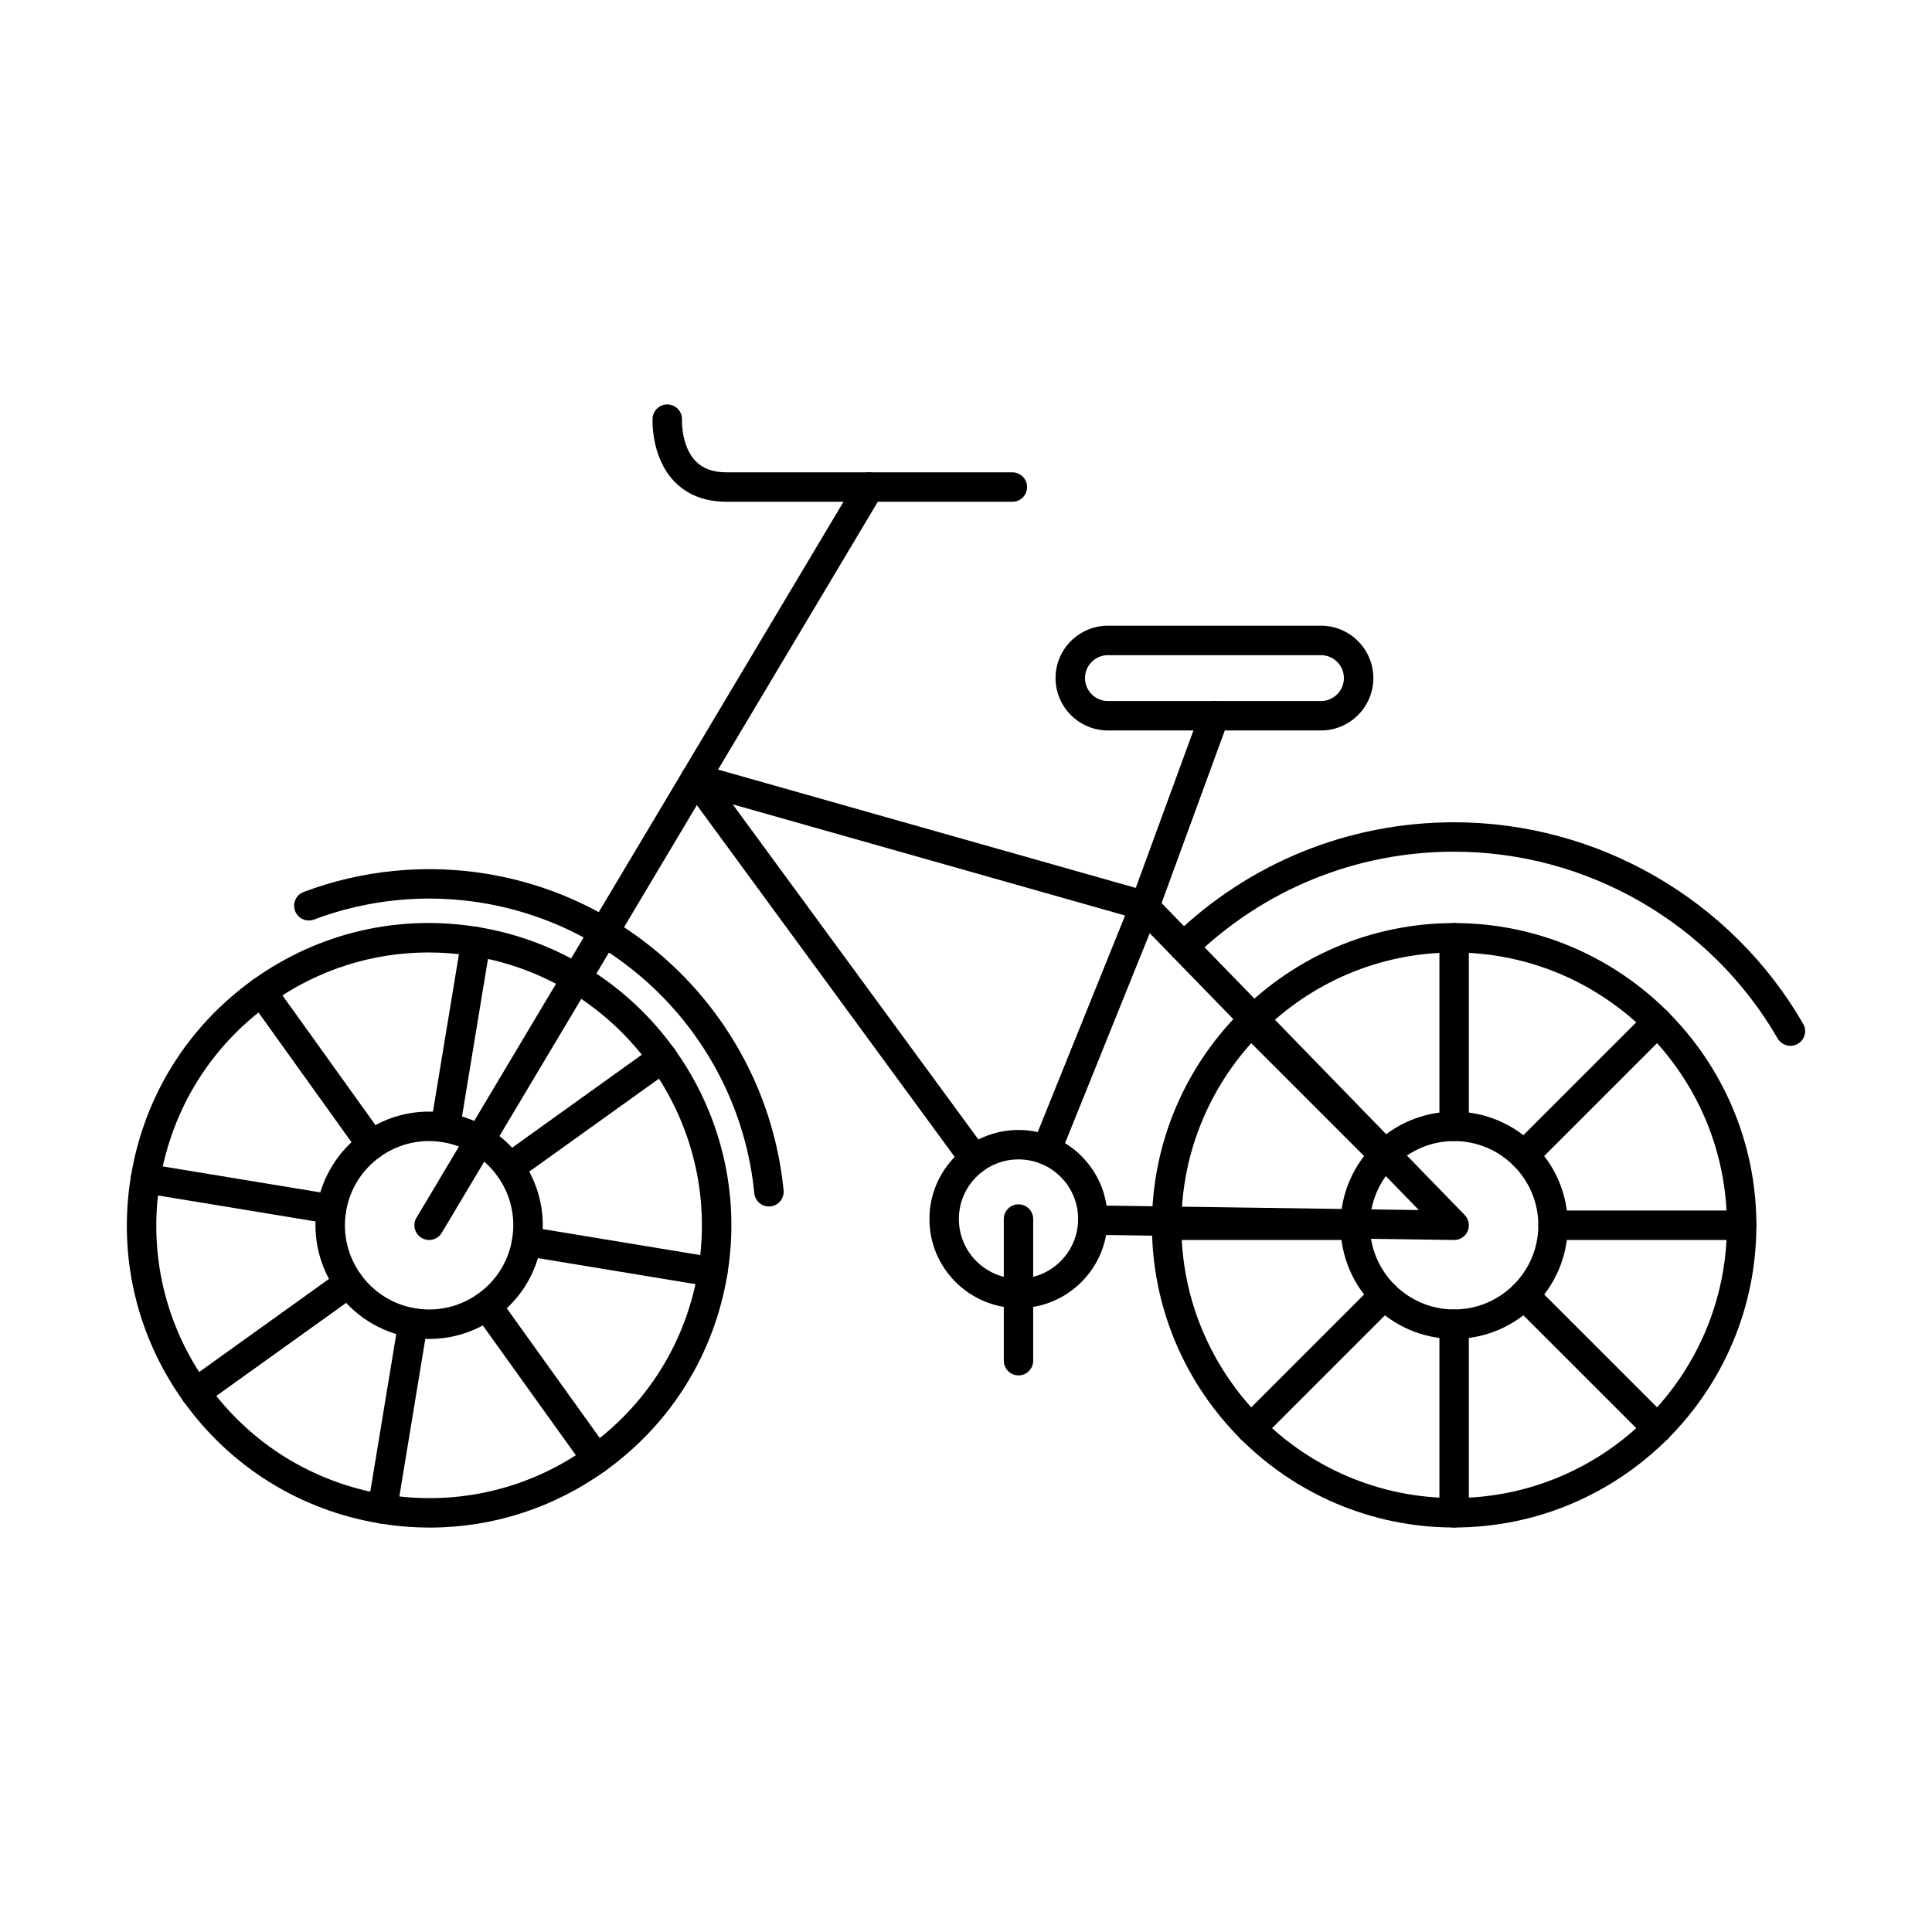
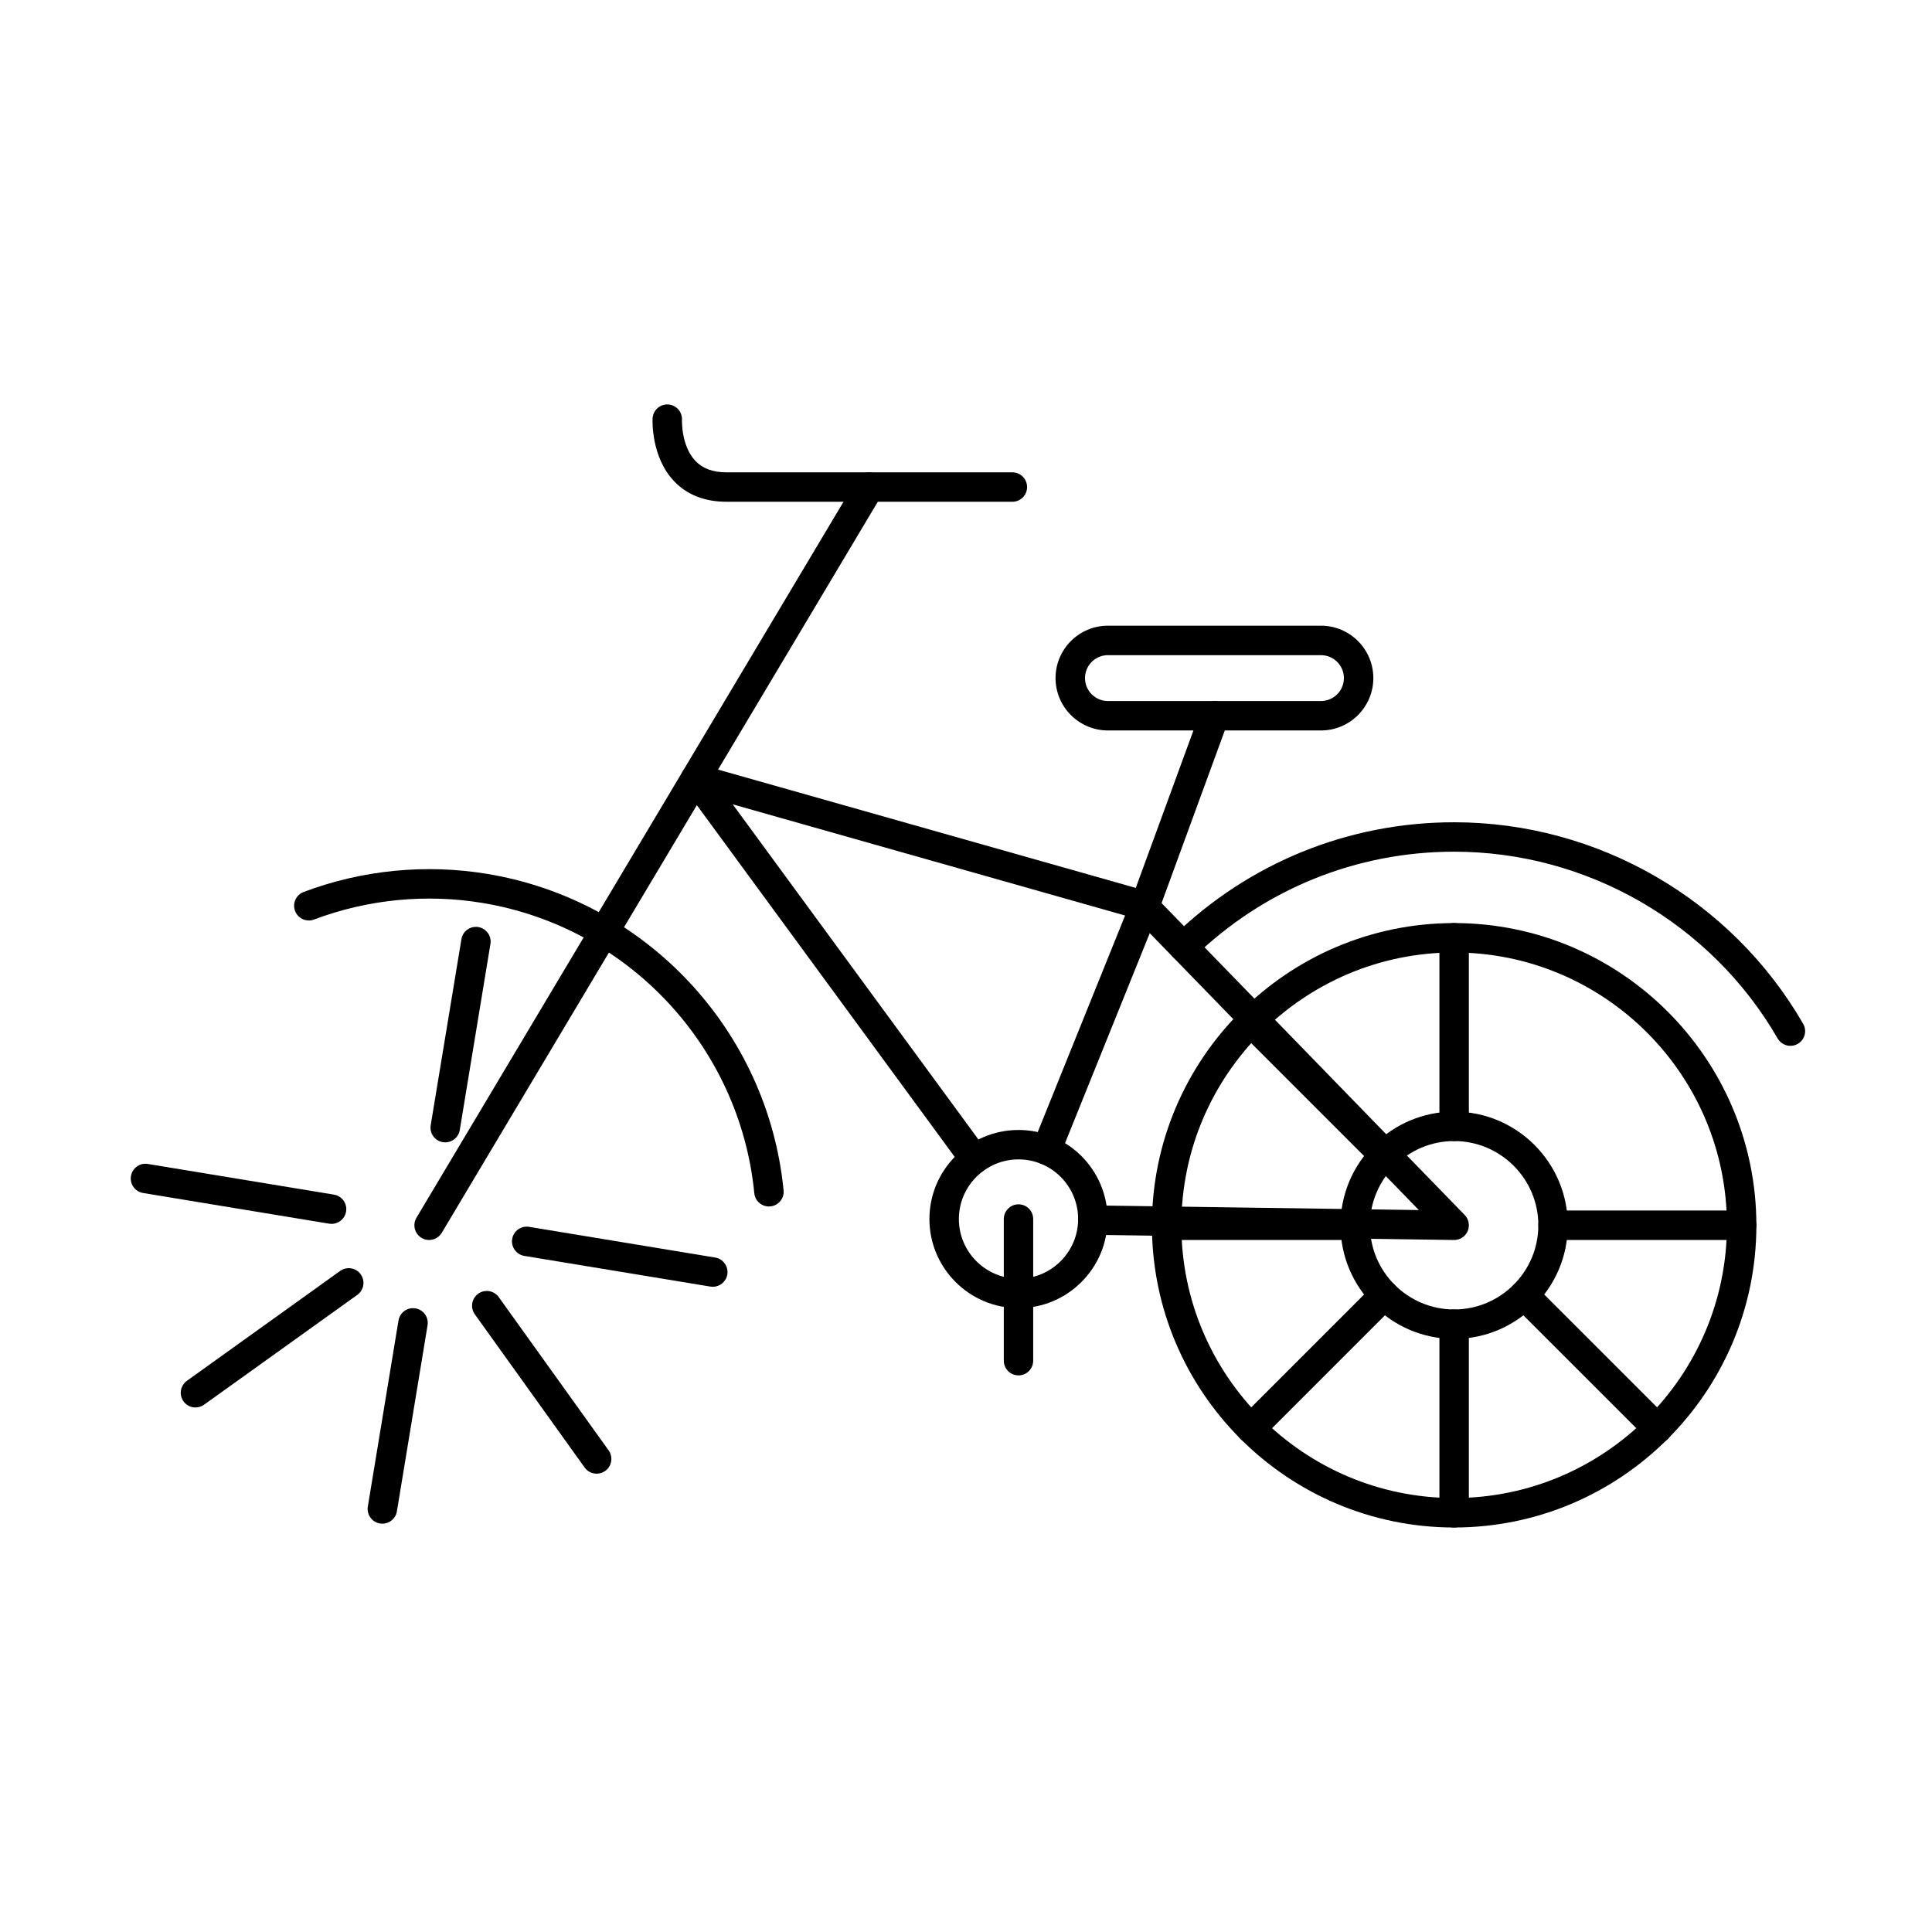
<svg xmlns="http://www.w3.org/2000/svg" fill="#000000" width="800px" height="800px" version="1.1" viewBox="144 144 512 512">
  <g fill-rule="evenodd">
    <path d="m413.92 508.49c-2.164 0-3.902-1.746-3.902-3.898v-37.535c0-2.152 1.738-3.898 3.898-3.898 2.156 0 3.891 1.746 3.891 3.902v37.531c0 2.156-1.738 3.902-3.891 3.902z" />
    <path d="m437.62 317.62c-3.352 0-6.086 2.731-6.086 6.082 0 3.356 2.734 6.082 6.086 6.082h56.445c3.352 0 6.082-2.727 6.082-6.082 0-3.352-2.734-6.078-6.086-6.078h-56.445zm56.445 19.961h-56.445c-7.66 0-13.891-6.227-13.891-13.883s6.227-13.883 13.887-13.883h56.445c7.66 0 13.887 6.227 13.887 13.883s-6.227 13.883-13.887 13.883z" />
    <path d="m402.27 455.07c-1.199 0-2.387-0.551-3.152-1.594l-73.93-100.86c-0.984-1.344-1.016-3.164-0.062-4.531 0.945-1.371 2.66-1.984 4.266-1.527l118.64 33.613c2.074 0.586 3.281 2.746 2.691 4.82-0.59 2.07-2.754 3.277-4.816 2.691l-107.73-30.523 67.227 91.699c1.281 1.738 0.902 4.18-0.832 5.453-0.699 0.508-1.504 0.758-2.305 0.754z" />
    <path d="m529.36 472.61h-0.051l-95.75-1.367c-2.152-0.031-3.871-1.801-3.84-3.953 0.031-2.137 1.77-3.844 3.902-3.844h0.051l86.336 1.234-75.832-78.027c-1.5-1.543-1.465-4.016 0.082-5.516 1.543-1.5 4.012-1.465 5.516 0.078l82.395 84.781c1.098 1.129 1.398 2.816 0.781 4.262-0.617 1.43-2.031 2.356-3.586 2.356z" />
    <path d="m421.29 452.68c-0.477 0-0.977-0.09-1.453-0.285-2-0.805-2.965-3.078-2.164-5.078l26.121-64.742 18.398-50.238c0.73-2.023 2.977-3.062 5-2.32 2.023 0.738 3.066 2.981 2.328 5.004l-18.418 50.297c-0.012 0.039-0.031 0.078-0.043 0.117l-26.137 64.797c-0.621 1.52-2.086 2.445-3.629 2.445z" />
    <path d="m257.72 472.61c-0.68 0-1.371-0.176-1.992-0.551-1.859-1.105-2.457-3.5-1.359-5.348l116.69-195.64c1.105-1.848 3.504-2.453 5.352-1.352 1.852 1.102 2.449 3.5 1.352 5.348l-116.69 195.64c-0.73 1.227-2.023 1.902-3.352 1.902z" />
    <path d="m412.29 276.97h-75.75c-5.789 0-10.465-1.836-13.91-5.461-6.137-6.461-5.711-16.215-5.688-16.629 0.113-2.152 1.93-3.805 4.094-3.695 2.144 0.109 3.801 1.934 3.699 4.082-0.008 0.07-0.254 6.898 3.574 10.898 1.941 2.023 4.633 3.008 8.23 3.008h75.75c2.152 0 3.898 1.746 3.898 3.902 0 2.152-1.746 3.902-3.898 3.898z" />
    <path d="m529.36 446.39c-2.152 0-3.902-1.746-3.902-3.898v-49.973c0-2.156 1.746-3.902 3.902-3.902s3.902 1.746 3.902 3.902v49.973c0 2.152-1.75 3.902-3.902 3.898z" />
    <path d="m529.36 396.42c-39.855 0-72.285 32.43-72.285 72.289 0 39.855 32.43 72.285 72.285 72.285 39.867 0 72.293-32.426 72.293-72.285 0.004-39.859-32.43-72.285-72.293-72.289zm0 152.38c-44.164 0-80.086-35.926-80.086-80.086 0-44.164 35.922-80.09 80.086-80.09 44.164 0 80.098 35.926 80.098 80.09 0 44.16-35.934 80.09-80.094 80.086z" />
    <path d="m529.36 446.39c-12.305 0-22.312 10.012-22.312 22.316 0 12.301 10.008 22.312 22.309 22.312 12.316 0 22.32-10.012 22.32-22.312 0-12.305-10.008-22.312-22.32-22.316zm0 52.43c-16.602 0-30.113-13.508-30.113-30.113 0-16.609 13.512-30.117 30.113-30.117 16.613 0 30.121 13.512 30.121 30.117 0 16.605-13.512 30.117-30.121 30.113z" />
    <path d="m510.83 454.07c-0.996 0-2-0.379-2.766-1.141l-35.332-35.336c-1.523-1.523-1.527-3.992 0-5.516 1.523-1.523 3.992-1.523 5.516 0l35.336 35.336c1.523 1.523 1.523 3.996 0 5.519-0.762 0.762-1.758 1.141-2.754 1.141z" />
    <path d="m503.15 472.61h-49.973c-2.152 0-3.902-1.746-3.902-3.902s1.746-3.902 3.902-3.902h49.973c2.156 0 3.902 1.75 3.902 3.902 0 2.152-1.746 3.902-3.902 3.902z" />
    <path d="m475.5 526.48c-1.004 0-2-0.383-2.762-1.145-1.523-1.523-1.523-3.992 0-5.519l35.336-35.336c1.523-1.523 4.004-1.523 5.516 0 1.523 1.523 1.523 3.992 0 5.516l-35.332 35.336c-0.762 0.762-1.758 1.145-2.754 1.145z" />
    <path d="m529.36 548.8c-2.152 0-3.902-1.746-3.902-3.898v-49.977c0-2.156 1.746-3.898 3.902-3.898s3.902 1.746 3.902 3.902v49.973c0 2.152-1.75 3.902-3.902 3.898z" />
    <path d="m583.24 526.48c-0.996 0-1.992-0.383-2.754-1.145l-35.344-35.336c-1.523-1.523-1.523-3.992 0-5.516 1.527-1.523 4.004-1.523 5.516 0l35.348 35.336c1.523 1.523 1.523 3.996 0 5.519-0.762 0.762-1.766 1.145-2.762 1.145z" />
    <path d="m605.56 472.61h-49.973c-2.152 0-3.902-1.746-3.902-3.902s1.746-3.902 3.902-3.902h49.973c2.152 0 3.902 1.75 3.902 3.902 0 2.152-1.746 3.902-3.902 3.902z" />
-     <path d="m547.9 454.07c-0.996 0-2.004-0.379-2.766-1.141-1.523-1.523-1.523-3.996 0-5.519l35.344-35.336c1.523-1.523 3.992-1.52 5.516 0 1.523 1.523 1.523 3.992 0 5.516l-35.344 35.336c-0.75 0.762-1.758 1.141-2.754 1.141z" />
    <path d="m262 446.74c-0.211 0-0.426-0.016-0.641-0.051-2.133-0.352-3.566-2.356-3.219-4.484l8.141-49.309c0.344-2.125 2.356-3.566 4.477-3.211 2.125 0.348 3.566 2.356 3.211 4.484l-8.125 49.305c-0.316 1.91-1.973 3.266-3.844 3.266z" />
-     <path d="m257.57 396.41c-14.973 0-29.547 4.652-41.961 13.555-15.695 11.25-26.07 27.938-29.207 46.988-3.148 19.051 1.32 38.188 12.566 53.879 11.258 15.691 27.938 26.066 46.988 29.207 19.062 3.141 38.188-1.324 53.883-12.574 15.688-11.25 26.07-27.938 29.207-46.988 6.481-39.328-20.238-76.598-59.562-83.086-3.981-0.656-7.965-0.98-11.914-0.98zm0.324 152.41c-4.379 0-8.789-0.359-13.207-1.086-21.102-3.481-39.59-14.973-52.055-32.359-12.465-17.387-17.414-38.586-13.93-59.695s14.977-39.598 32.359-52.059c17.395-12.465 38.586-17.41 59.695-13.93h0.004c43.574 7.188 73.176 48.48 65.992 92.055-3.484 21.105-14.973 39.598-32.367 52.062-13.754 9.859-29.898 15.016-46.488 15.016z" />
-     <path d="m257.68 446.39c-4.625 0-9.125 1.438-12.957 4.184-4.844 3.469-8.047 8.625-9.02 14.504-2 12.137 6.246 23.645 18.387 25.648 5.883 0.969 11.785-0.41 16.629-3.883 4.848-3.473 8.047-8.625 9.012-14.504 2.004-12.141-6.238-23.645-18.379-25.648-1.227-0.199-2.457-0.301-3.676-0.301zm0.113 52.441c-1.656 0-3.312-0.133-4.969-0.406-16.387-2.703-27.52-18.23-24.82-34.613 1.312-7.938 5.641-14.891 12.172-19.578 6.543-4.688 14.508-6.547 22.453-5.238v-0.004c16.379 2.703 27.512 18.234 24.809 34.617-1.309 7.938-5.629 14.891-12.172 19.574-5.168 3.707-11.234 5.648-17.473 5.644z" />
-     <path d="m242.45 451.3c-1.207 0-2.406-0.566-3.168-1.629l-29.117-40.617c-1.258-1.75-0.855-4.188 0.895-5.441 1.758-1.254 4.184-0.852 5.445 0.898l29.117 40.613c1.258 1.75 0.852 4.188-0.895 5.445-0.688 0.492-1.484 0.73-2.277 0.73z" />
    <path d="m231.87 468.34c-0.211 0-0.426-0.016-0.641-0.051l-49.312-8.133c-2.125-0.352-3.566-2.356-3.211-4.481 0.348-2.129 2.356-3.566 4.481-3.215l49.316 8.129c2.125 0.352 3.566 2.359 3.211 4.484-0.316 1.91-1.973 3.266-3.84 3.266z" />
    <path d="m195.81 517c-1.219 0-2.418-0.566-3.18-1.629-1.25-1.754-0.852-4.188 0.906-5.445l40.609-29.117c1.758-1.254 4.195-0.852 5.445 0.898 1.262 1.75 0.852 4.188-0.895 5.445l-40.617 29.113c-0.691 0.492-1.484 0.73-2.266 0.73z" />
    <path d="m245.33 547.79c-0.203 0-0.418-0.016-0.641-0.051-2.121-0.352-3.555-2.359-3.211-4.484l8.129-49.309c0.355-2.125 2.356-3.566 4.488-3.211 2.125 0.348 3.566 2.359 3.211 4.484l-8.125 49.309c-0.316 1.91-1.973 3.266-3.852 3.266z" />
    <path d="m302.12 534.54c-1.219 0-2.418-0.566-3.18-1.629l-29.113-40.617c-1.25-1.75-0.844-4.188 0.902-5.441 1.75-1.258 4.184-0.855 5.445 0.898l29.117 40.613c1.25 1.75 0.852 4.191-0.902 5.445-0.691 0.492-1.484 0.73-2.266 0.73z" />
    <path d="m332.9 485.01c-0.211 0-0.426-0.016-0.641-0.051l-49.305-8.133c-2.133-0.352-3.566-2.359-3.223-4.484 0.355-2.129 2.359-3.57 4.492-3.215l49.305 8.133c2.125 0.352 3.566 2.359 3.219 4.484-0.324 1.91-1.973 3.266-3.852 3.266z" />
-     <path d="m279.04 457.34c-1.219 0-2.418-0.566-3.18-1.629-1.25-1.75-0.852-4.188 0.906-5.441l40.609-29.117c1.758-1.254 4.195-0.852 5.445 0.898 1.262 1.75 0.852 4.188-0.895 5.441l-40.617 29.113c-0.691 0.492-1.484 0.73-2.266 0.73z" />
    <path d="m618.48 421.16c-1.34 0-2.652-0.699-3.387-1.953-17.625-30.531-50.473-49.5-85.734-49.5-25.906 0-50.41 9.945-68.992 28.004-1.543 1.5-4.012 1.469-5.516-0.078-1.5-1.547-1.461-4.016 0.082-5.516 20.047-19.48 46.48-30.207 74.426-30.207 38.039 0 73.473 20.461 92.492 53.398 1.09 1.863 0.445 4.25-1.422 5.328-0.617 0.355-1.289 0.523-1.949 0.523z" />
    <path d="m347.77 463.73c-1.98 0-3.676-1.504-3.871-3.519-3.84-38.93-33.484-70.562-72.082-76.926-14.973-2.473-30.398-0.949-44.598 4.402-2.023 0.758-4.266-0.262-5.027-2.277s0.266-4.266 2.277-5.027c15.484-5.828 32.297-7.488 48.621-4.797 42.07 6.938 74.387 41.422 78.57 83.859 0.215 2.141-1.359 4.055-3.504 4.266-0.121 0.012-0.254 0.02-0.387 0.02z" />
    <path d="m413.92 451.25c-8.719 0-15.809 7.09-15.809 15.805s7.09 15.805 15.809 15.805c8.707 0 15.797-7.09 15.797-15.805s-7.09-15.805-15.797-15.805zm0 39.414c-13.023 0-23.613-10.59-23.613-23.605s10.586-23.605 23.609-23.605c13.016 0 23.602 10.59 23.602 23.605s-10.586 23.609-23.598 23.605z" />
  </g>
</svg>